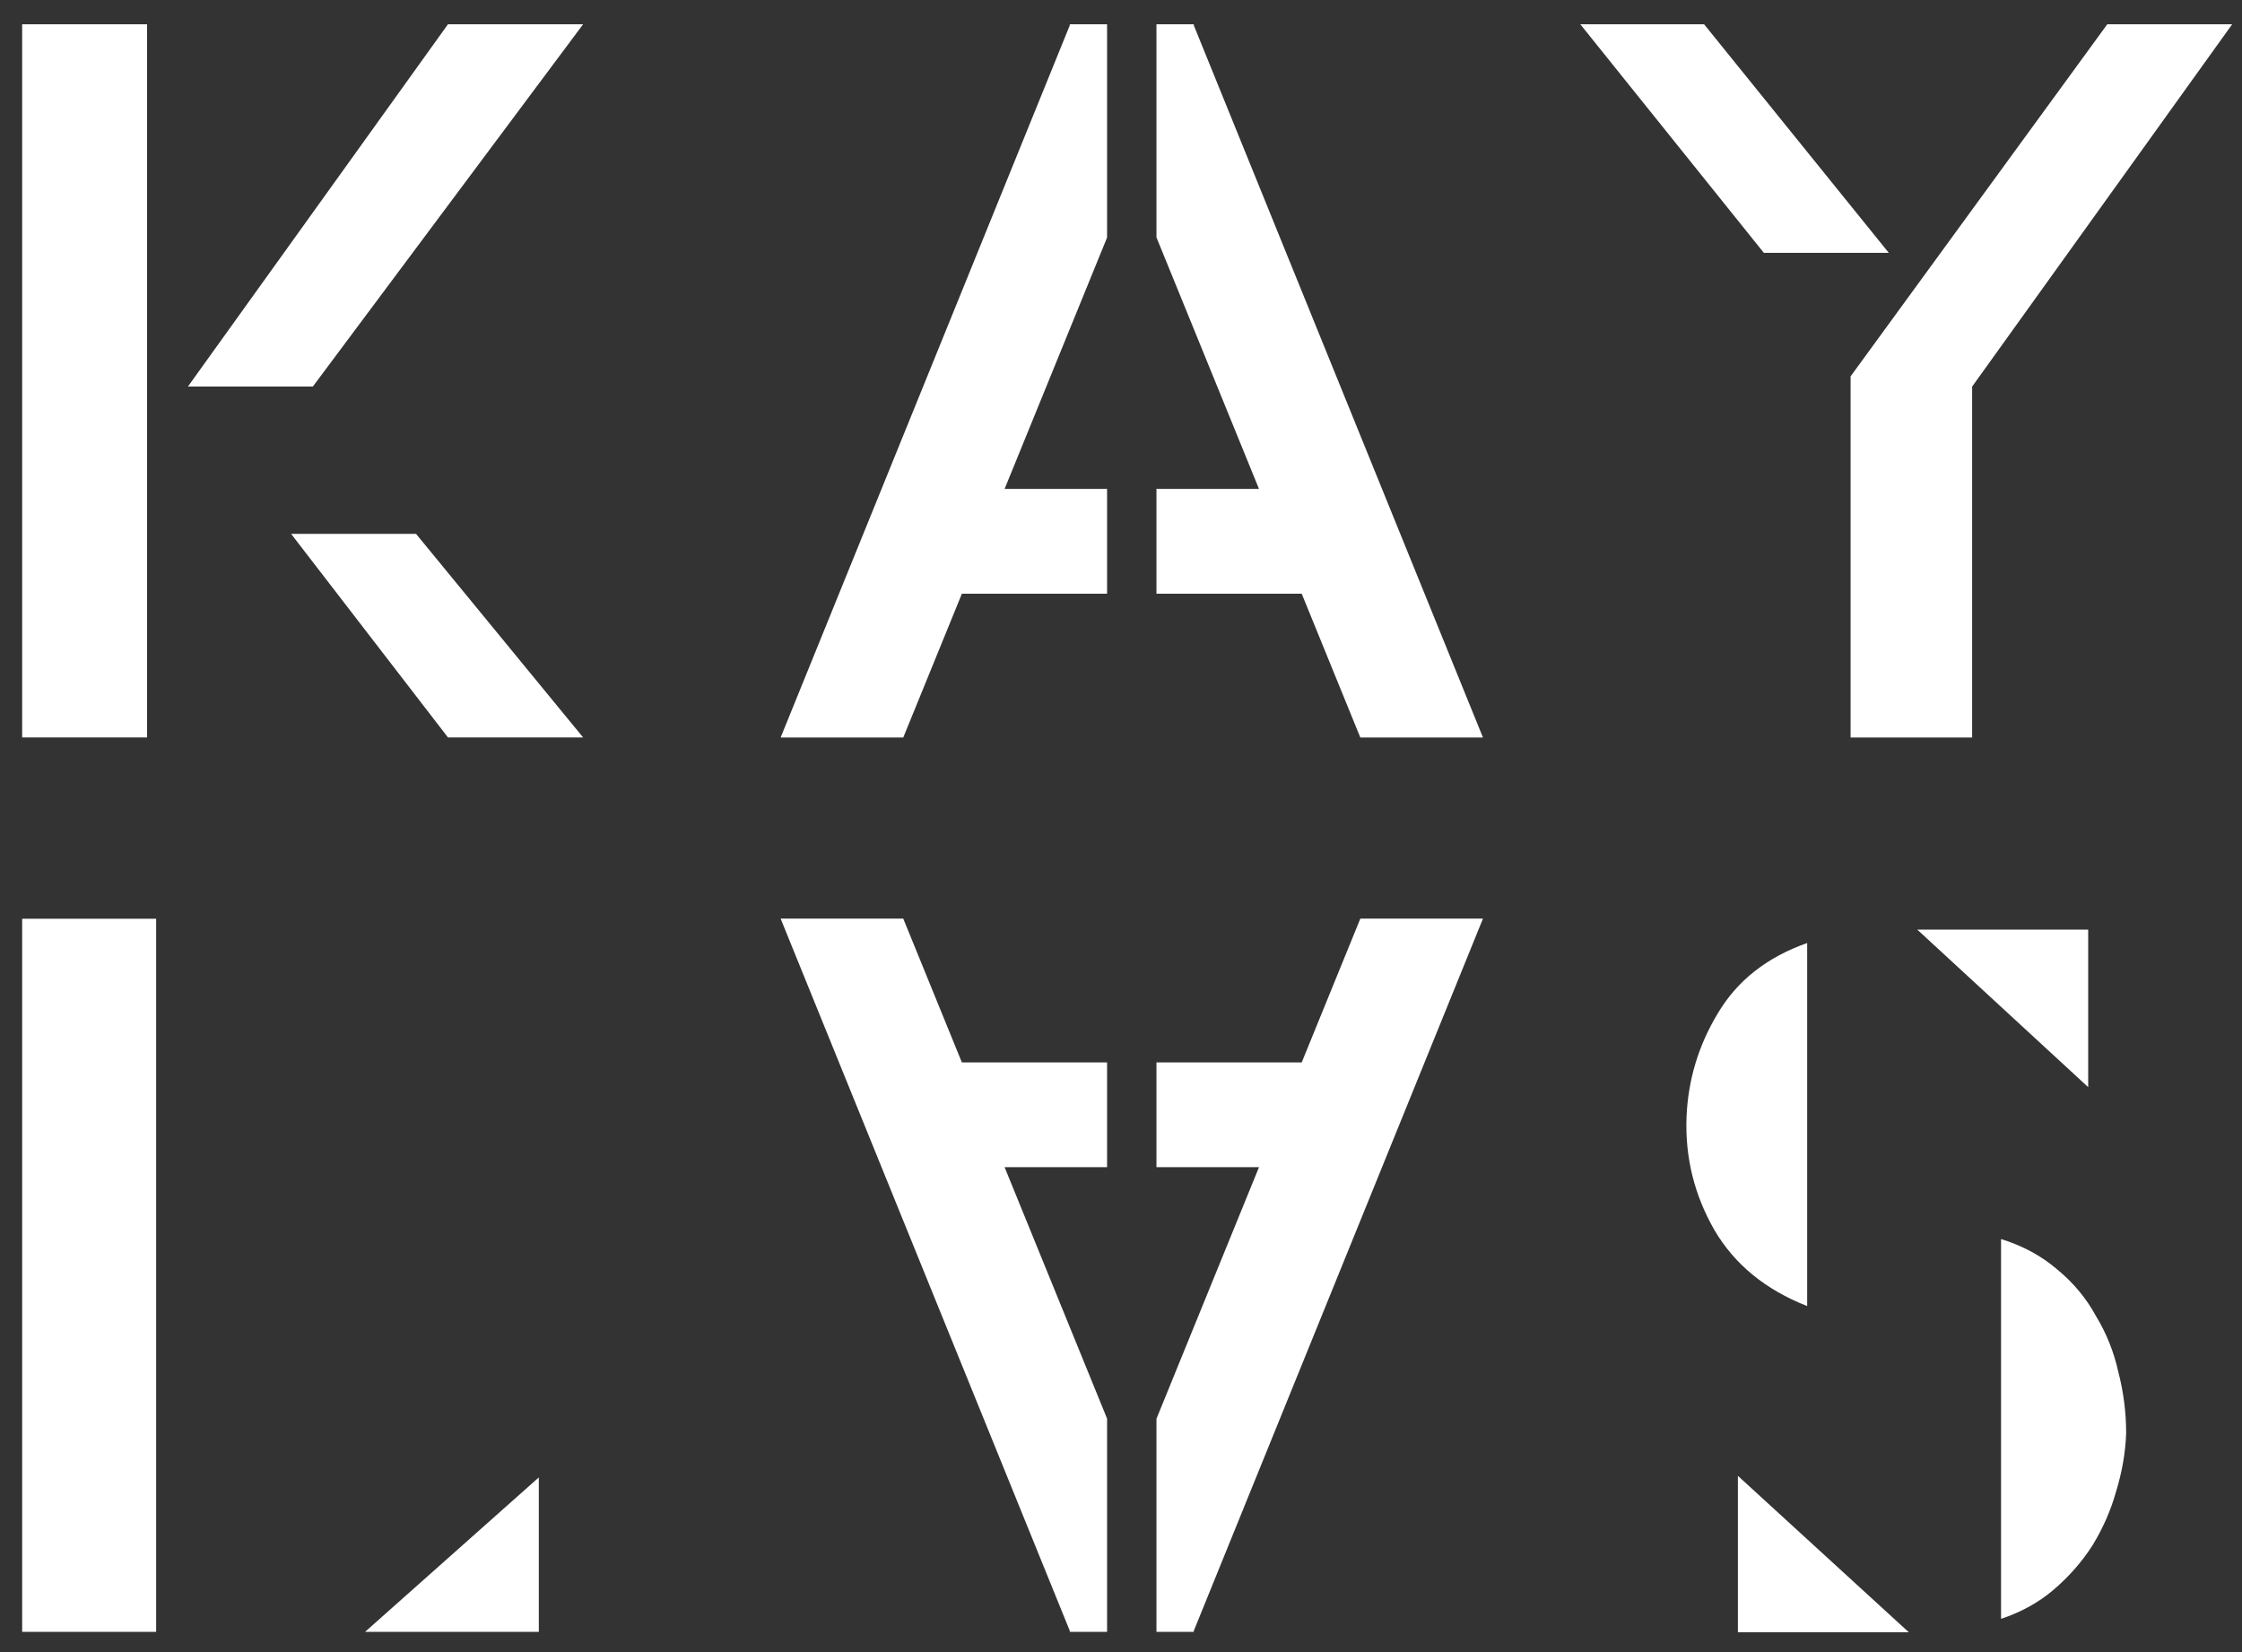
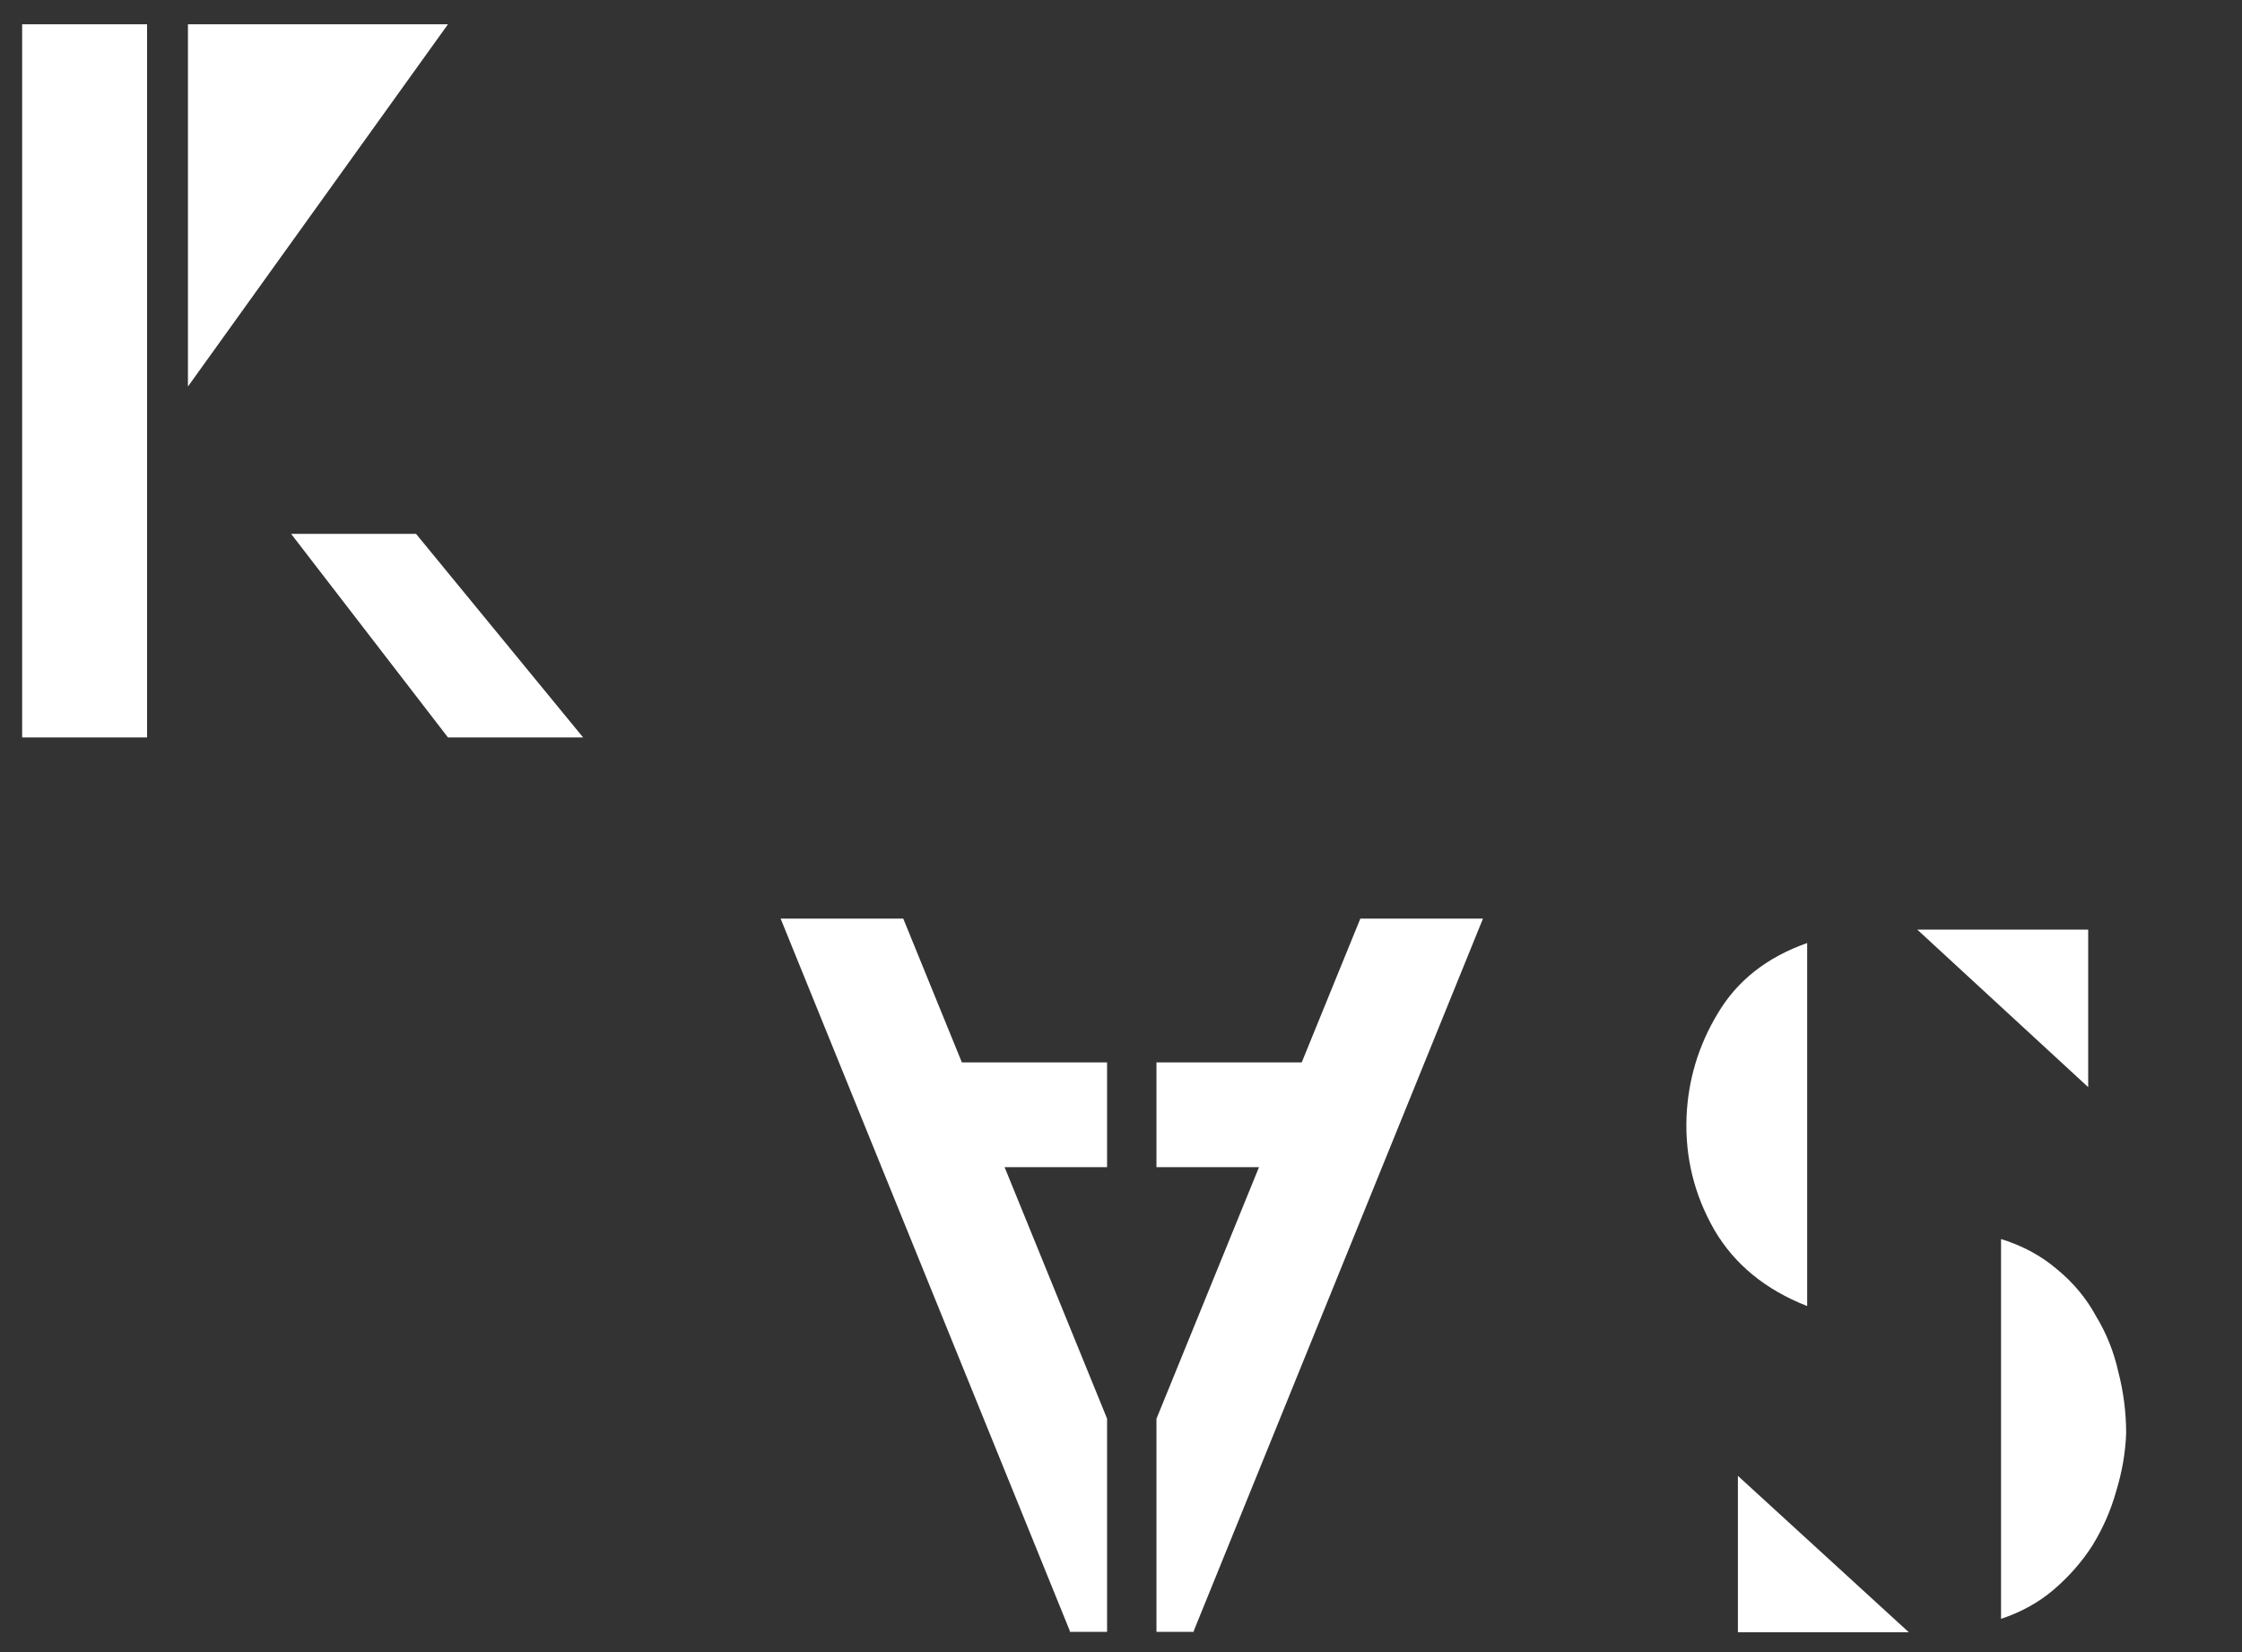
<svg xmlns="http://www.w3.org/2000/svg" width="76" height="56" viewBox="0 0 76 56" fill="none">
  <rect x="0" y="0" width="76" height="56" fill="#333333" stroke="none" />
-   <path d="M4.985 0.823V24.996H0.751V0.823H4.985ZM14.103 18.096L19.766 24.996H15.185L9.868 18.096H14.103ZM6.371 13.102L15.185 0.823H19.766L10.605 13.102H6.371Z" fill="white" />
-   <path d="M18.265 50.079V55.313H12.376L18.265 50.079ZM5.293 31.141V55.313H0.751V31.141H5.293Z" fill="white" />
-   <path fill-rule="evenodd" clip-rule="evenodd" d="M40.454 0.823H40.474L40.464 0.849L50.27 24.999H46.113L44.126 20.125H39.202V16.573H42.678L39.202 8.046V0.823H40.454ZM37.528 0.823H36.279H36.258L36.268 0.849L26.462 24.999H30.619L32.606 20.125H37.528V16.573H34.054L37.528 8.051V0.823Z" fill="white" />
+   <path d="M4.985 0.823V24.996H0.751V0.823H4.985ZM14.103 18.096L19.766 24.996H15.185L9.868 18.096H14.103ZM6.371 13.102L15.185 0.823H19.766H6.371Z" fill="white" />
  <path fill-rule="evenodd" clip-rule="evenodd" d="M40.454 55.313H40.474L40.464 55.288L50.27 31.138H46.113L44.126 36.012H39.202V39.563H42.678L39.202 48.091V55.313H40.454ZM37.528 55.313H36.279H36.258L36.268 55.288L26.462 31.138H30.619L32.606 36.012H37.528V39.563H34.054L37.528 48.086V55.313Z" fill="white" />
-   <path d="M66.852 24.999H62.732V12.757L71.433 0.823H75.667L66.852 13.104V24.999ZM59.792 8.571L53.57 0.823H57.766L64.027 8.571H59.792Z" fill="white" />
  <path d="M64.705 55.327H58.912V50.026L64.705 55.327ZM61.26 31.965C59.897 32.445 58.887 33.24 58.23 34.35C57.574 35.436 57.221 36.61 57.17 37.872C57.12 39.235 57.435 40.51 58.117 41.696C58.798 42.857 59.846 43.716 61.26 44.271V31.965ZM67.832 54.873C68.514 54.646 69.107 54.318 69.612 53.888C70.142 53.434 70.584 52.929 70.937 52.374C71.291 51.793 71.556 51.187 71.732 50.556C71.934 49.9 72.048 49.244 72.073 48.587C72.073 47.881 71.985 47.186 71.808 46.505C71.657 45.823 71.404 45.192 71.051 44.612C70.723 44.006 70.281 43.476 69.726 43.021C69.195 42.567 68.564 42.226 67.832 41.999V54.873ZM64.993 31.511H70.786V36.85L64.993 31.511Z" fill="white" />
</svg>